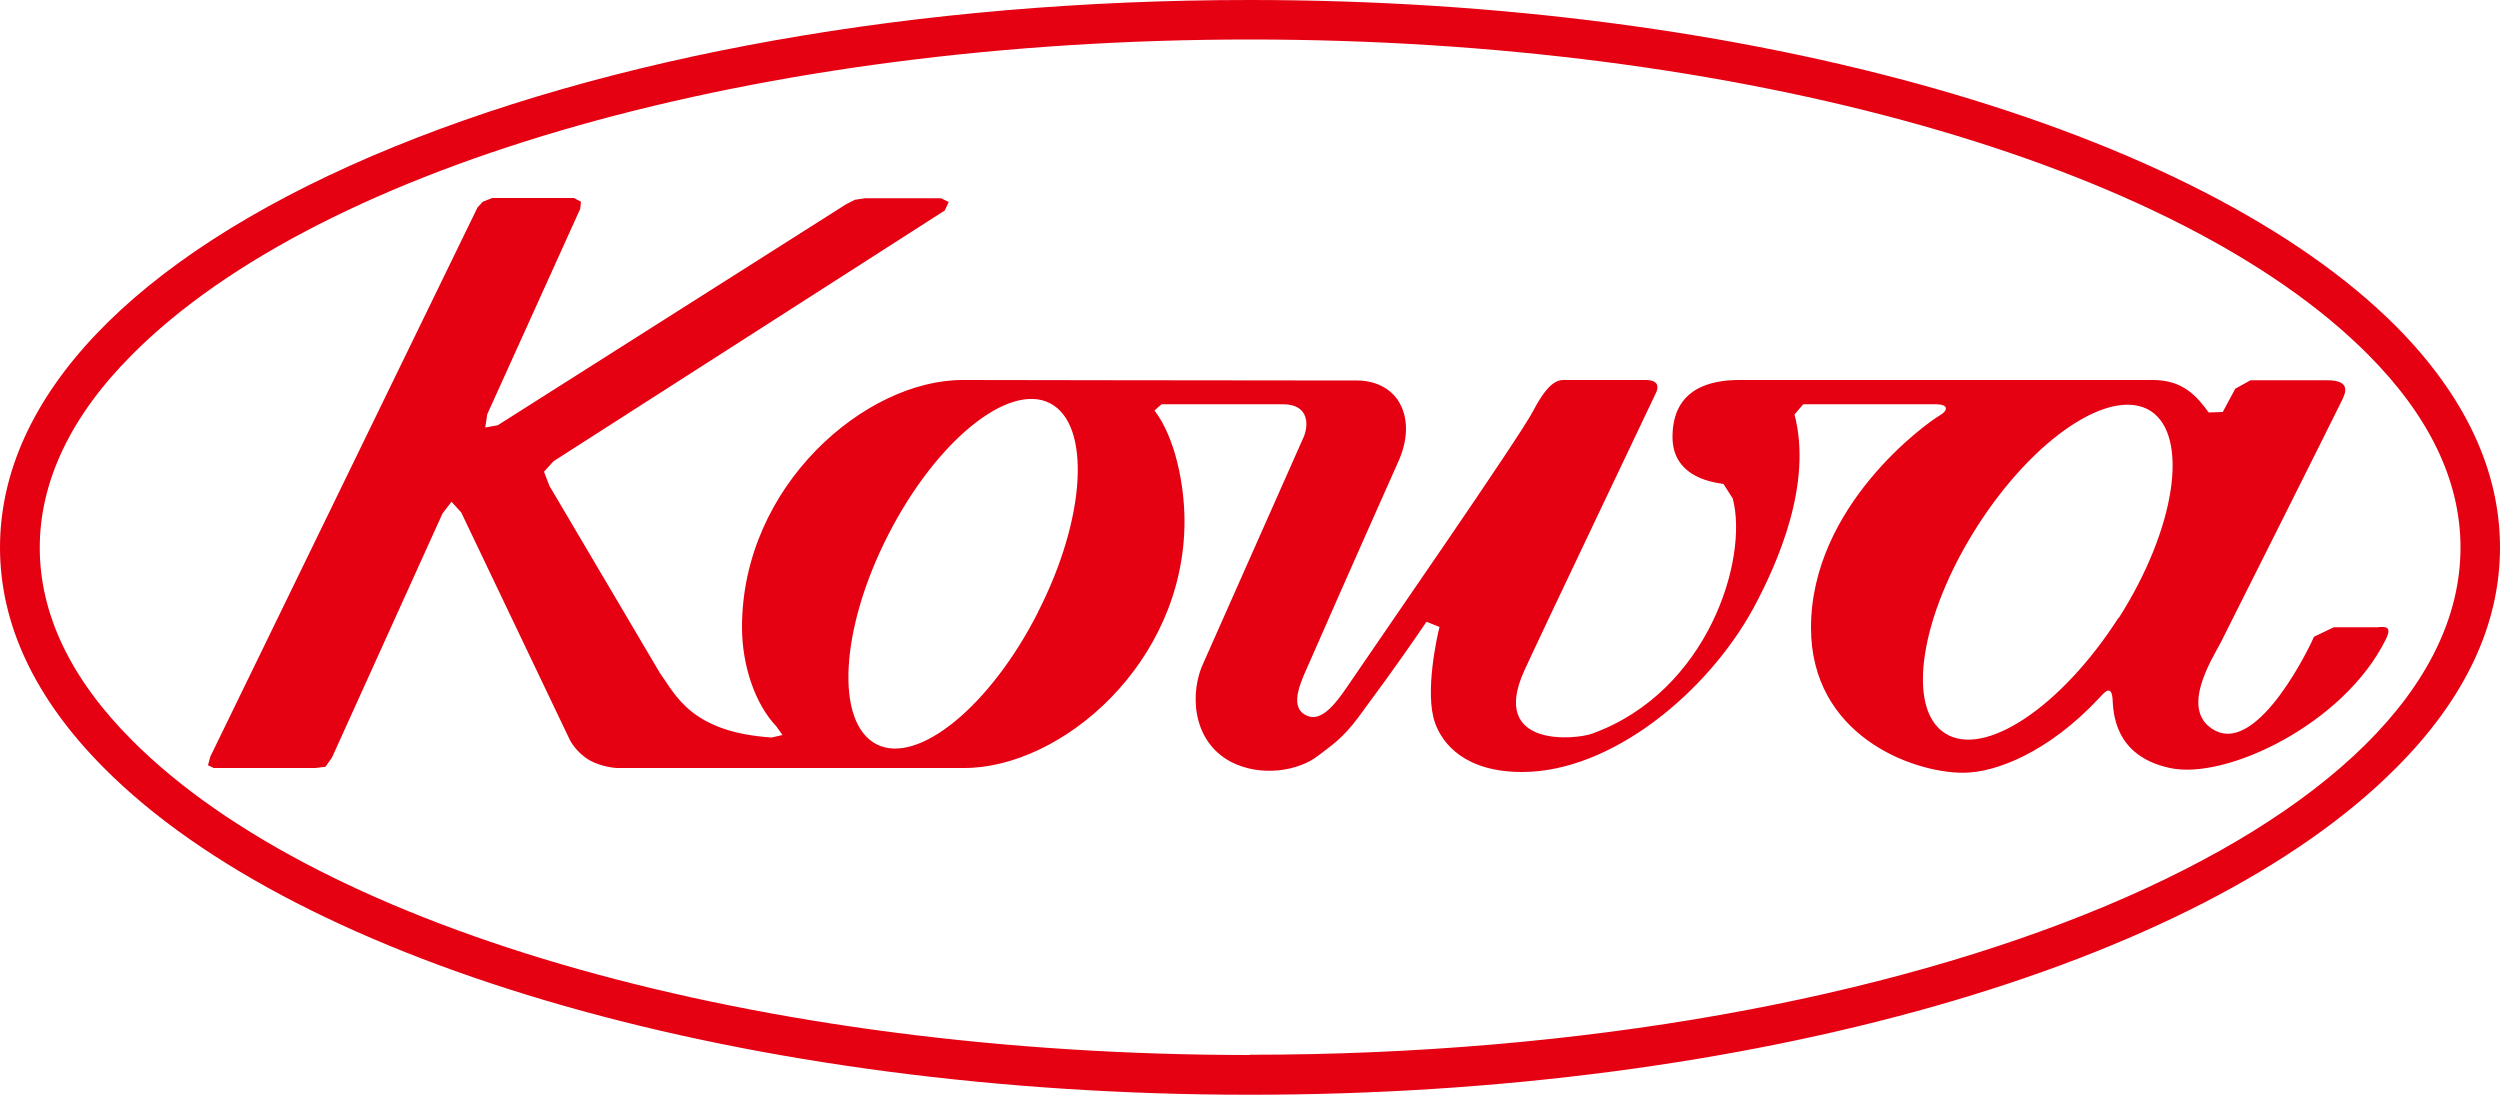
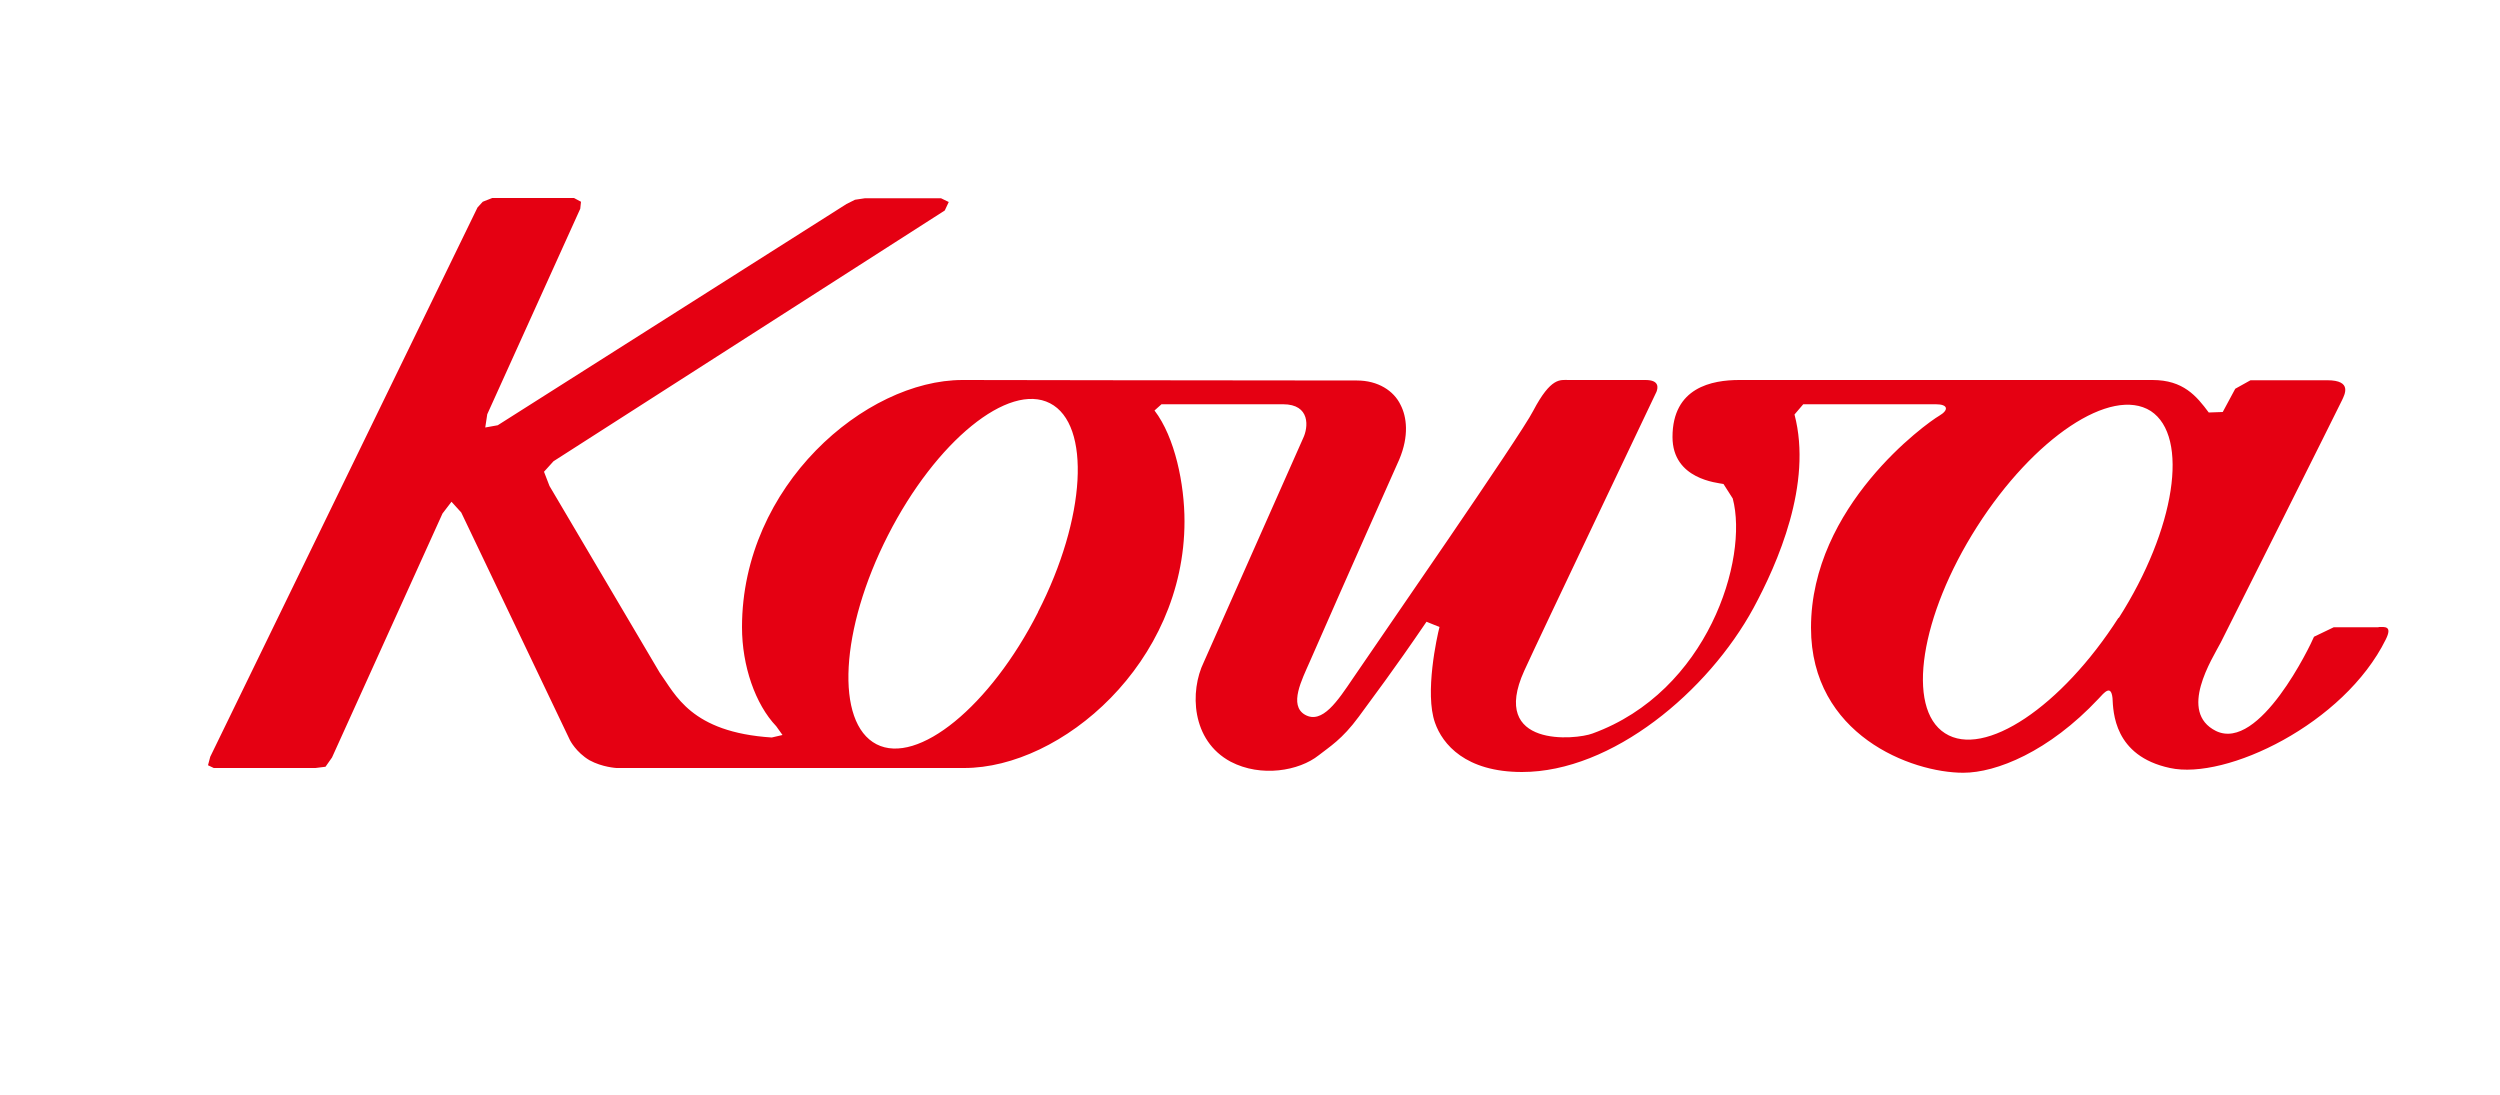
<svg xmlns="http://www.w3.org/2000/svg" id="_イヤー_2" width="100" height="43.79" viewBox="0 0 100 43.79">
  <defs>
    <style>.cls-1{fill:#e50012;}</style>
  </defs>
  <g id="_イヤー_1-2">
    <g>
-       <path class="cls-1" d="M95.84,13.05C87.93,5.13,69.95,0,50,0,36.75,0,24.28,2.22,14.88,6.24,5.28,10.36,0,15.92,0,21.9c0,3.08,1.4,6.05,4.16,8.82,7.89,7.94,25.89,13.07,45.84,13.07s37.94-5.13,45.84-13.07c2.77-2.77,4.16-5.74,4.16-8.82s-1.4-6.07-4.16-8.85Zm-45.84,29.15c-19.56,0-37.1-4.94-44.72-12.59-2.46-2.46-3.69-5.06-3.69-7.7s1.23-5.26,3.69-7.72C12.89,6.53,30.44,1.58,50,1.58s37.11,4.95,44.72,12.6c2.45,2.46,3.7,5.05,3.7,7.72,0,11.19-21.72,20.29-48.42,20.29Z" />
      <path class="cls-1" d="M95.15,25.09h-1.8l-.79,.38c-.14,.34-2.18,4.61-3.92,3.77-1.53-.76-.15-2.89,.19-3.54,.33-.65,4.66-9.29,4.85-9.69,.1-.22,.43-.8-.59-.8h-3.07l-.61,.34-.5,.93-.56,.02c-.49-.66-1.02-1.3-2.25-1.3h-16.53c-1.08,0-2.67,.29-2.67,2.28,0,1.7,1.81,1.83,2.04,1.88l.37,.58c.64,2.42-.99,7.72-5.61,9.4-.65,.25-4.14,.59-2.73-2.51,.64-1.41,5.04-10.62,5.29-11.16,.06-.16,.12-.47-.44-.47h-3.08c-.33,0-.7-.12-1.41,1.23-.5,.99-6.32,9.38-7.21,10.7-.61,.9-1.23,1.85-1.92,1.46-.66-.38-.12-1.41,.19-2.12,1.47-3.36,3.33-7.53,3.58-8.09,.4-.95,.3-1.71,.05-2.19-.27-.56-.9-.97-1.74-.97-5.14,0-14.47-.02-15.78-.02-3.88,0-8.82,4.22-8.82,9.89,0,1.54,.53,3.08,1.37,3.96l.25,.35-.43,.1c-3.24-.21-3.85-1.72-4.48-2.59l-4.41-7.47-.22-.57,.38-.42,15.65-10.03,.16-.34-.31-.15h-3.04l-.4,.06-.34,.17-13.95,8.85-.5,.09,.08-.53,3.72-8.22,.03-.28-.28-.15h-3.27l-.38,.15-.21,.23L8.41,30.27l-.09,.34,.23,.11h4.07l.4-.05,.26-.37,4.42-9.76,.36-.47,.39,.43,4.35,9.11s.24,.48,.78,.8c.51,.28,1.08,.31,1.08,.31h13.91c3.88,0,8.81-4.19,8.81-9.87,0-1.48-.38-3.36-1.2-4.43l.28-.25h4.86c1.1,0,1.02,.92,.8,1.37l-3.97,8.95c-.56,1.15-.51,3.13,1.08,3.98,1.21,.63,2.73,.37,3.52-.26,.43-.34,.93-.63,1.6-1.54,.61-.84,1.32-1.76,2.71-3.8l.52,.21c-.1,.38-.6,2.65-.18,3.83,.3,.86,1.22,1.97,3.48,1.97,3.61,0,7.45-3.23,9.26-6.56,.96-1.78,2.37-4.96,1.64-7.74l.35-.41h5.3c.5,0,.53,.23,.14,.46-.52,.3-5.13,3.61-5.13,8.48,0,4.29,4.02,5.8,6.09,5.8,1.32,0,3.42-.84,5.41-2.96,.23-.25,.5-.58,.56-.03,.03,.55,.05,2.32,2.3,2.8,2.24,.49,6.96-1.76,8.63-5.14,.28-.56-.05-.5-.29-.5Zm-53.63-.6c-1.91,3.76-4.81,6.13-6.46,5.28-1.66-.86-1.46-4.6,.46-8.36,1.92-3.77,4.83-6.13,6.48-5.28,1.65,.85,1.44,4.6-.48,8.35Zm43.22,.22c-2.28,3.56-5.37,5.63-6.94,4.62-1.57-1-.99-4.7,1.28-8.26,2.27-3.56,5.37-5.63,6.95-4.63,1.55,1.02,.99,4.72-1.28,8.28Z" />
    </g>
  </g>
</svg>